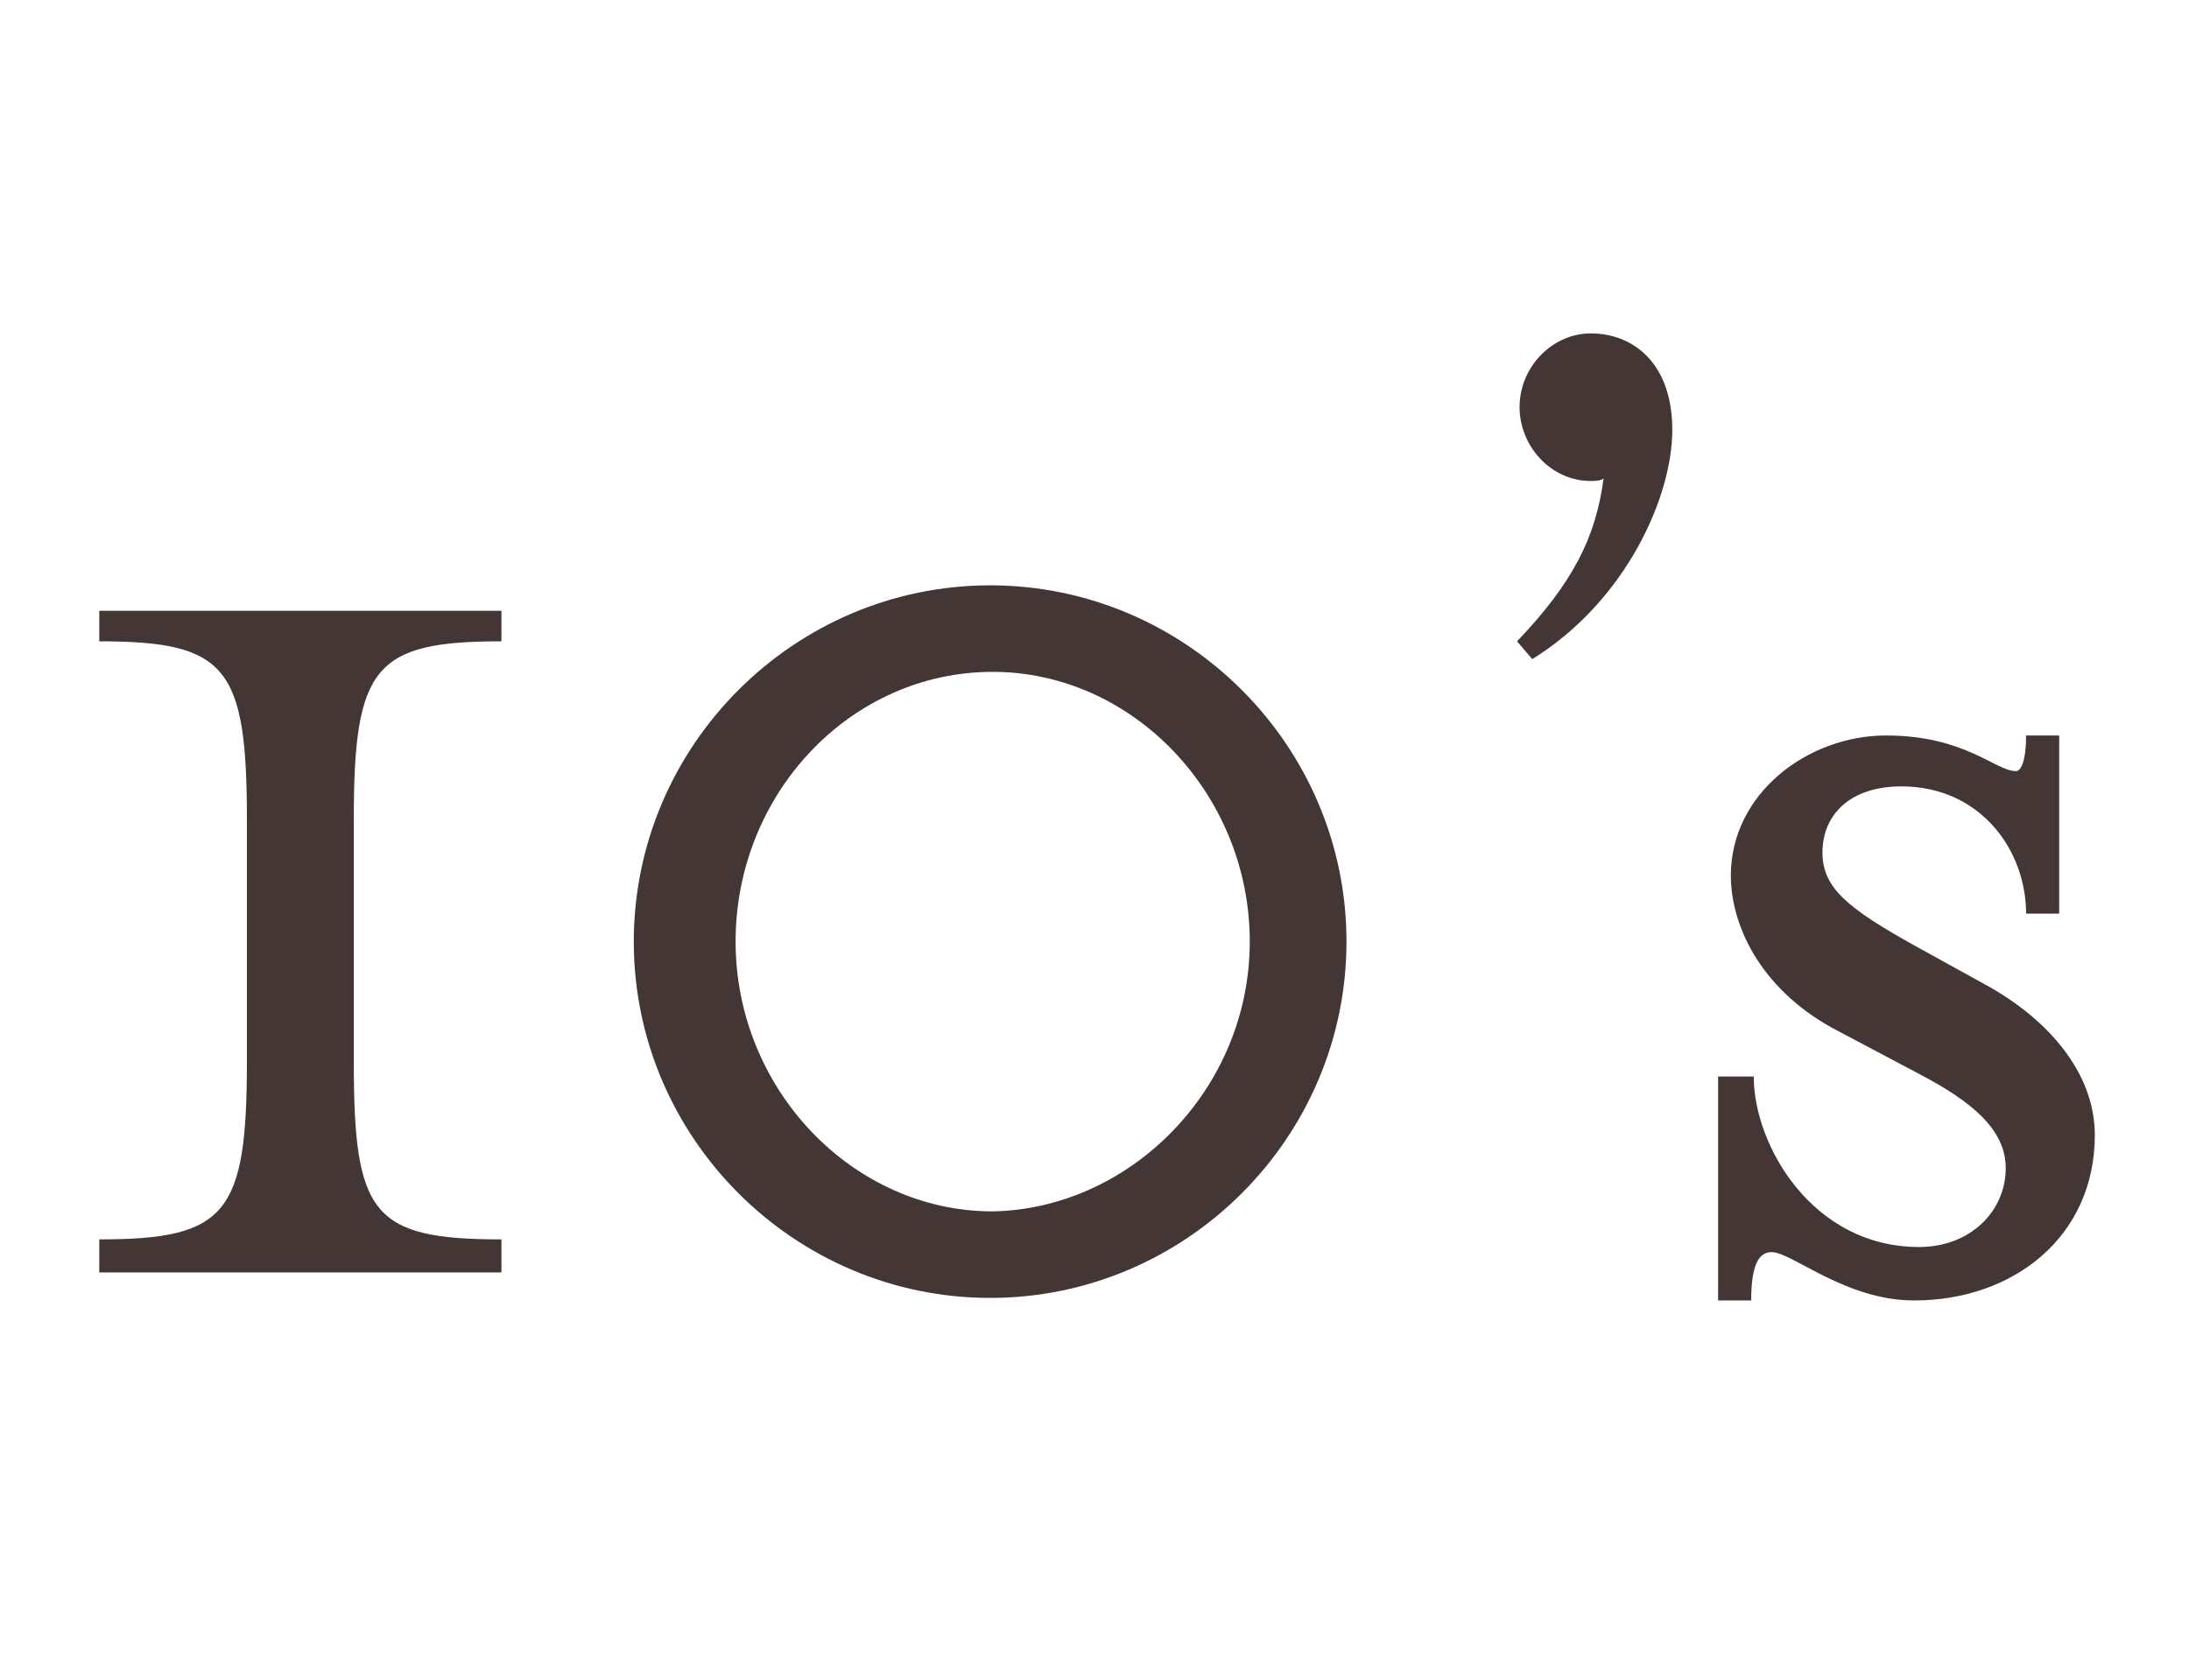
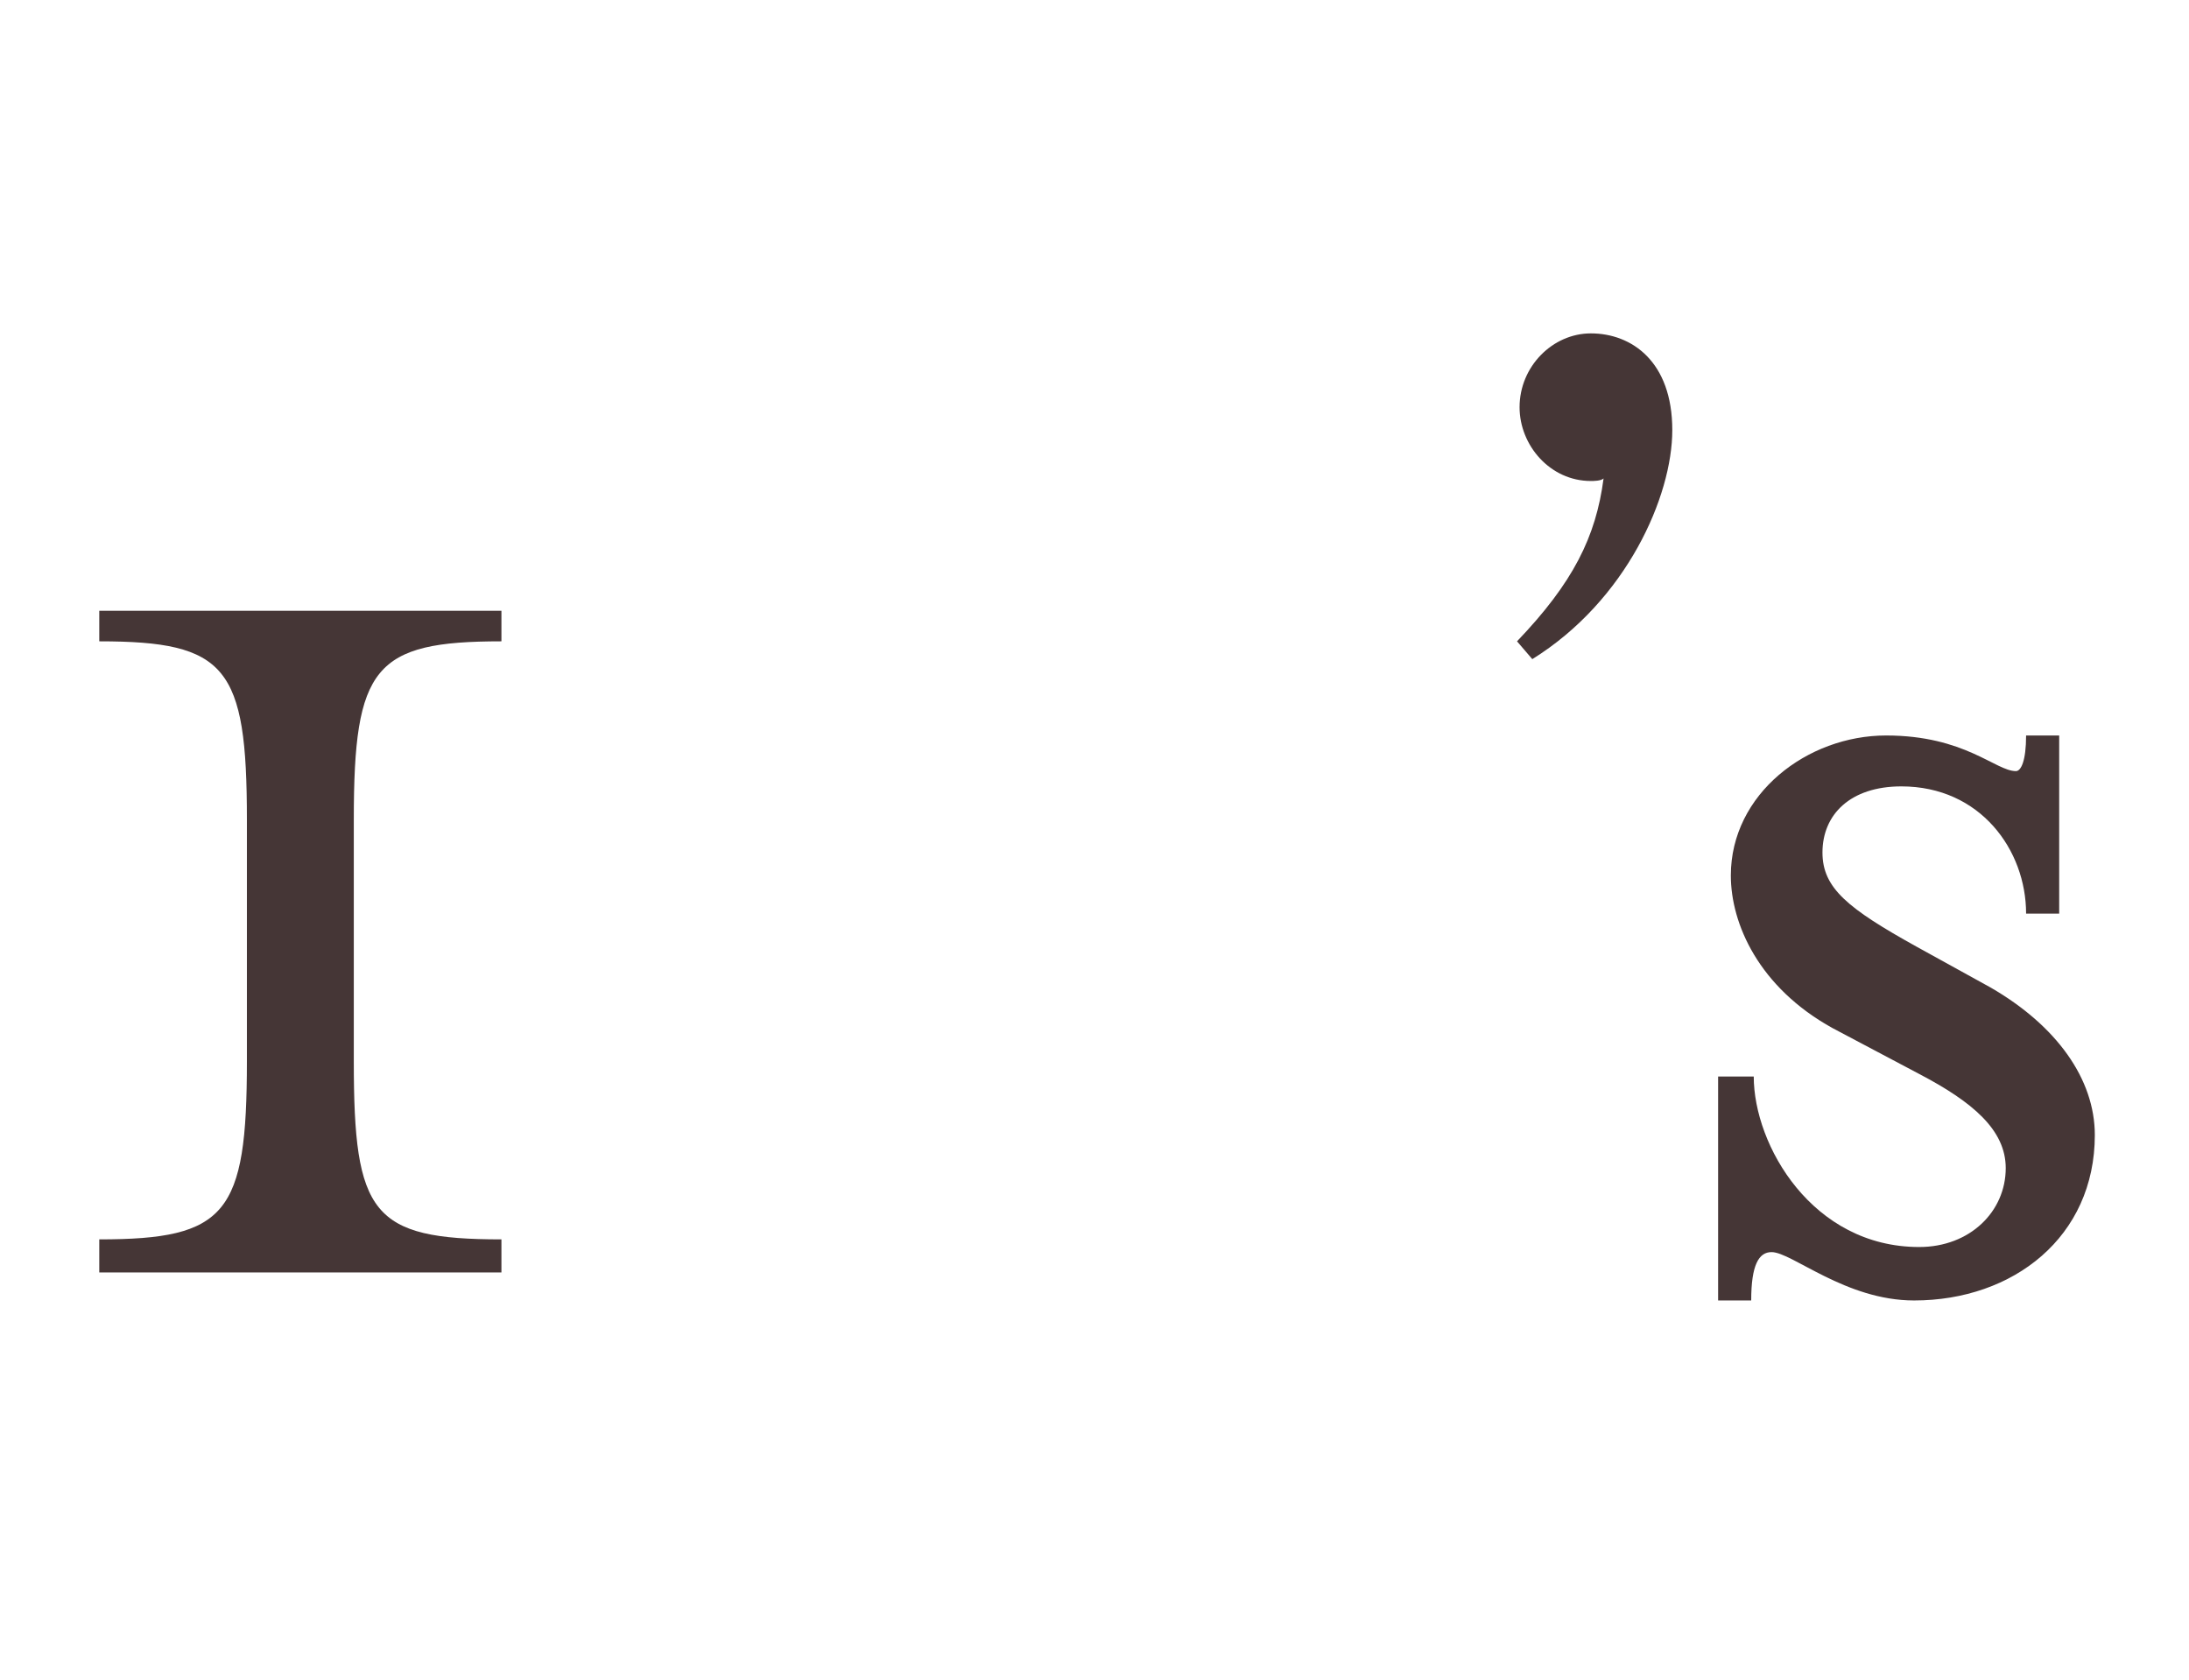
<svg xmlns="http://www.w3.org/2000/svg" version="1.1" id="レイヤー_1" x="0px" y="0px" viewBox="0 0 86 66" style="enable-background:new 0 0 86 66;" xml:space="preserve">
  <style type="text/css">
	.st0{enable-background:new    ;}
	.st1{fill:#453636;}
</style>
  <g id="Story_年代" transform="translate(1)">
    <g class="st0">
      <path class="st1" d="M2.9,48.7c5,0,5.8-1,5.8-7v-9.5c0-6-0.8-7-5.8-7V24h15.8v1.2c-5,0-5.8,1-5.8,7v9.5c0,6,0.7,7,5.8,7V50H2.9    V48.7z" />
-       <path class="st1" d="M23.9,37c0-7.7,6.3-14,14-14c7.7,0,14,6.3,14,14c0,7.7-6.3,14-14,14C30.2,51,23.9,44.7,23.9,37z M48.1,37    c0-5.8-4.6-10.6-10.1-10.6c-5.6,0-10.1,4.8-10.1,10.6c0,5.8,4.6,10.6,10.1,10.6C43.4,47.5,48.1,42.8,48.1,37z" />
      <path class="st1" d="M58.6,25.2c2.2-2.3,3.1-4.1,3.4-6.4c-0.1,0.1-0.4,0.1-0.5,0.1c-1.6,0-2.8-1.4-2.8-2.9c0-1.6,1.3-2.9,2.8-2.9    c1.6,0,3.2,1.1,3.2,3.8c0,2.6-1.8,6.7-5.5,9L58.6,25.2z" />
      <path class="st1" d="M66.6,42.3h1.3c0,2.7,2.3,6.7,6.5,6.7c2,0,3.4-1.4,3.4-3.1c0-1.5-1.3-2.6-3.4-3.7l-3.4-1.8    c-2.9-1.6-4-4.1-4-6c0-3.2,3-5.5,6.1-5.5c3.1,0,4.3,1.4,5.1,1.4c0.2,0,0.4-0.4,0.4-1.4h1.3v7h-1.3c0-2.5-1.8-5-4.9-5    c-2,0-3.1,1.1-3.1,2.6c0,1.4,1,2.2,3.7,3.7l2.9,1.6c2.6,1.5,4.1,3.6,4.1,5.8c0,4-3.2,6.5-7.1,6.5c-2.7,0-4.8-1.9-5.6-1.9    c-0.5,0-0.8,0.5-0.8,1.9h-1.3V42.3z" />
    </g>
  </g>
</svg>